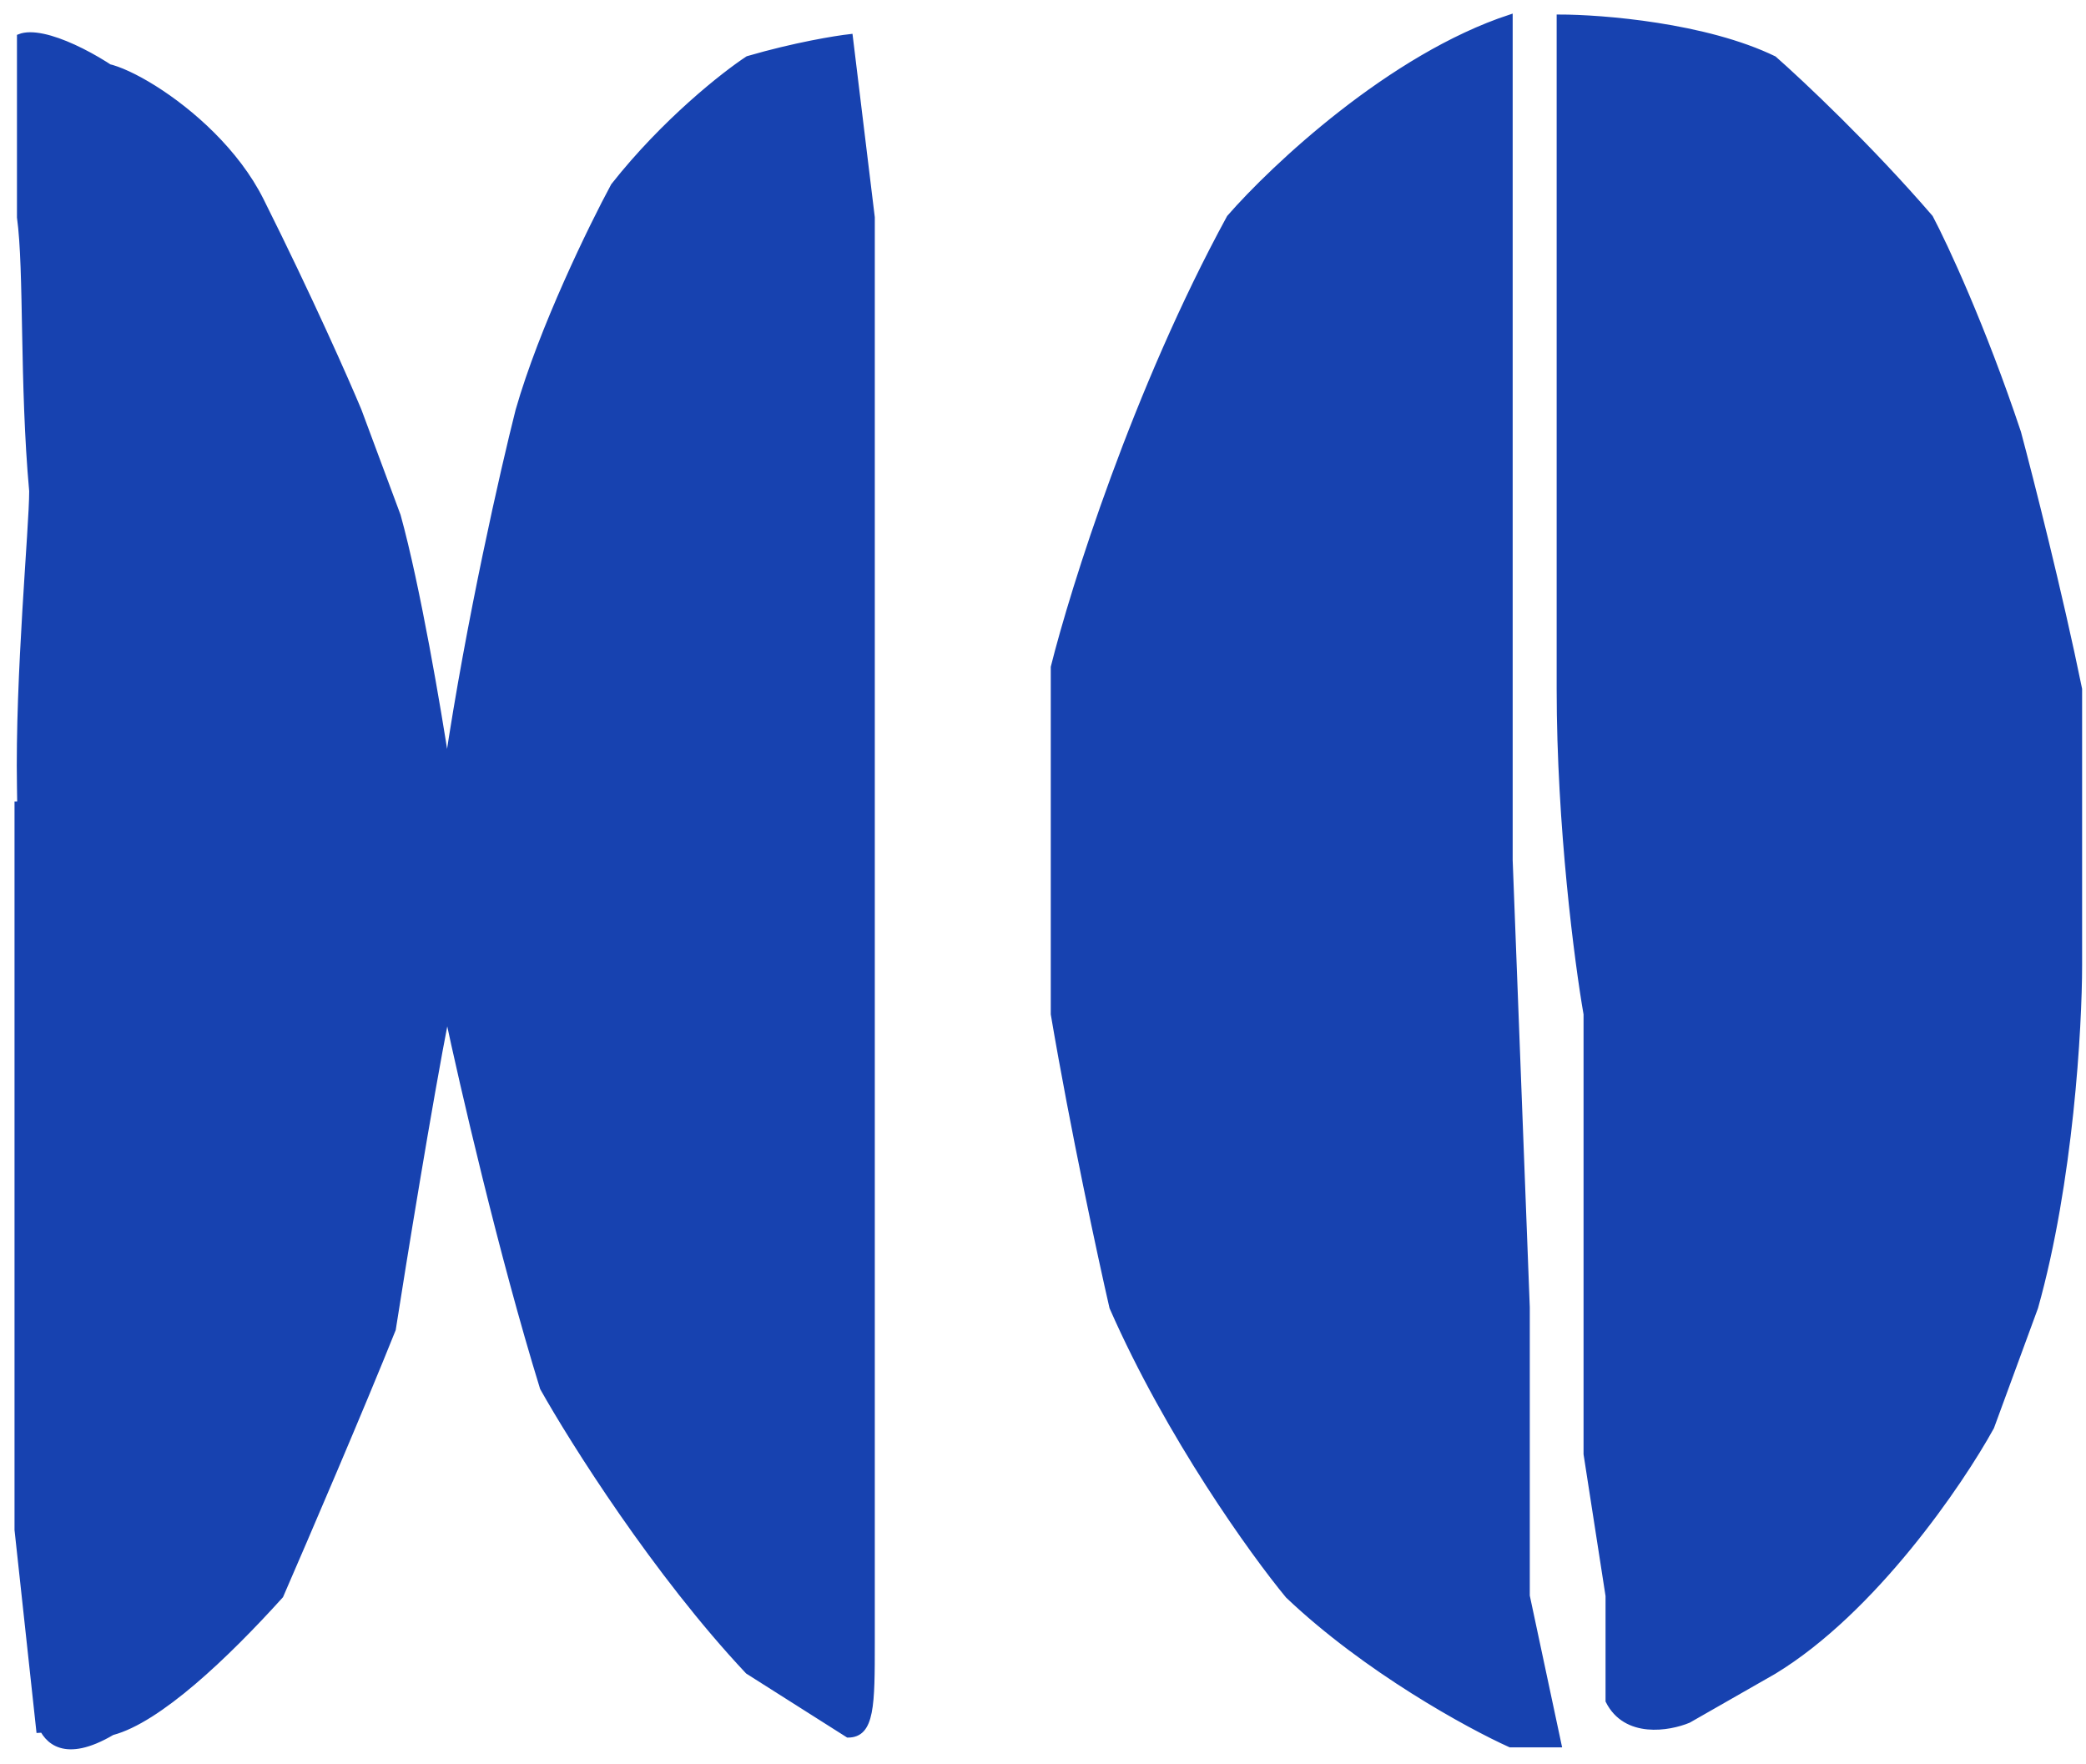
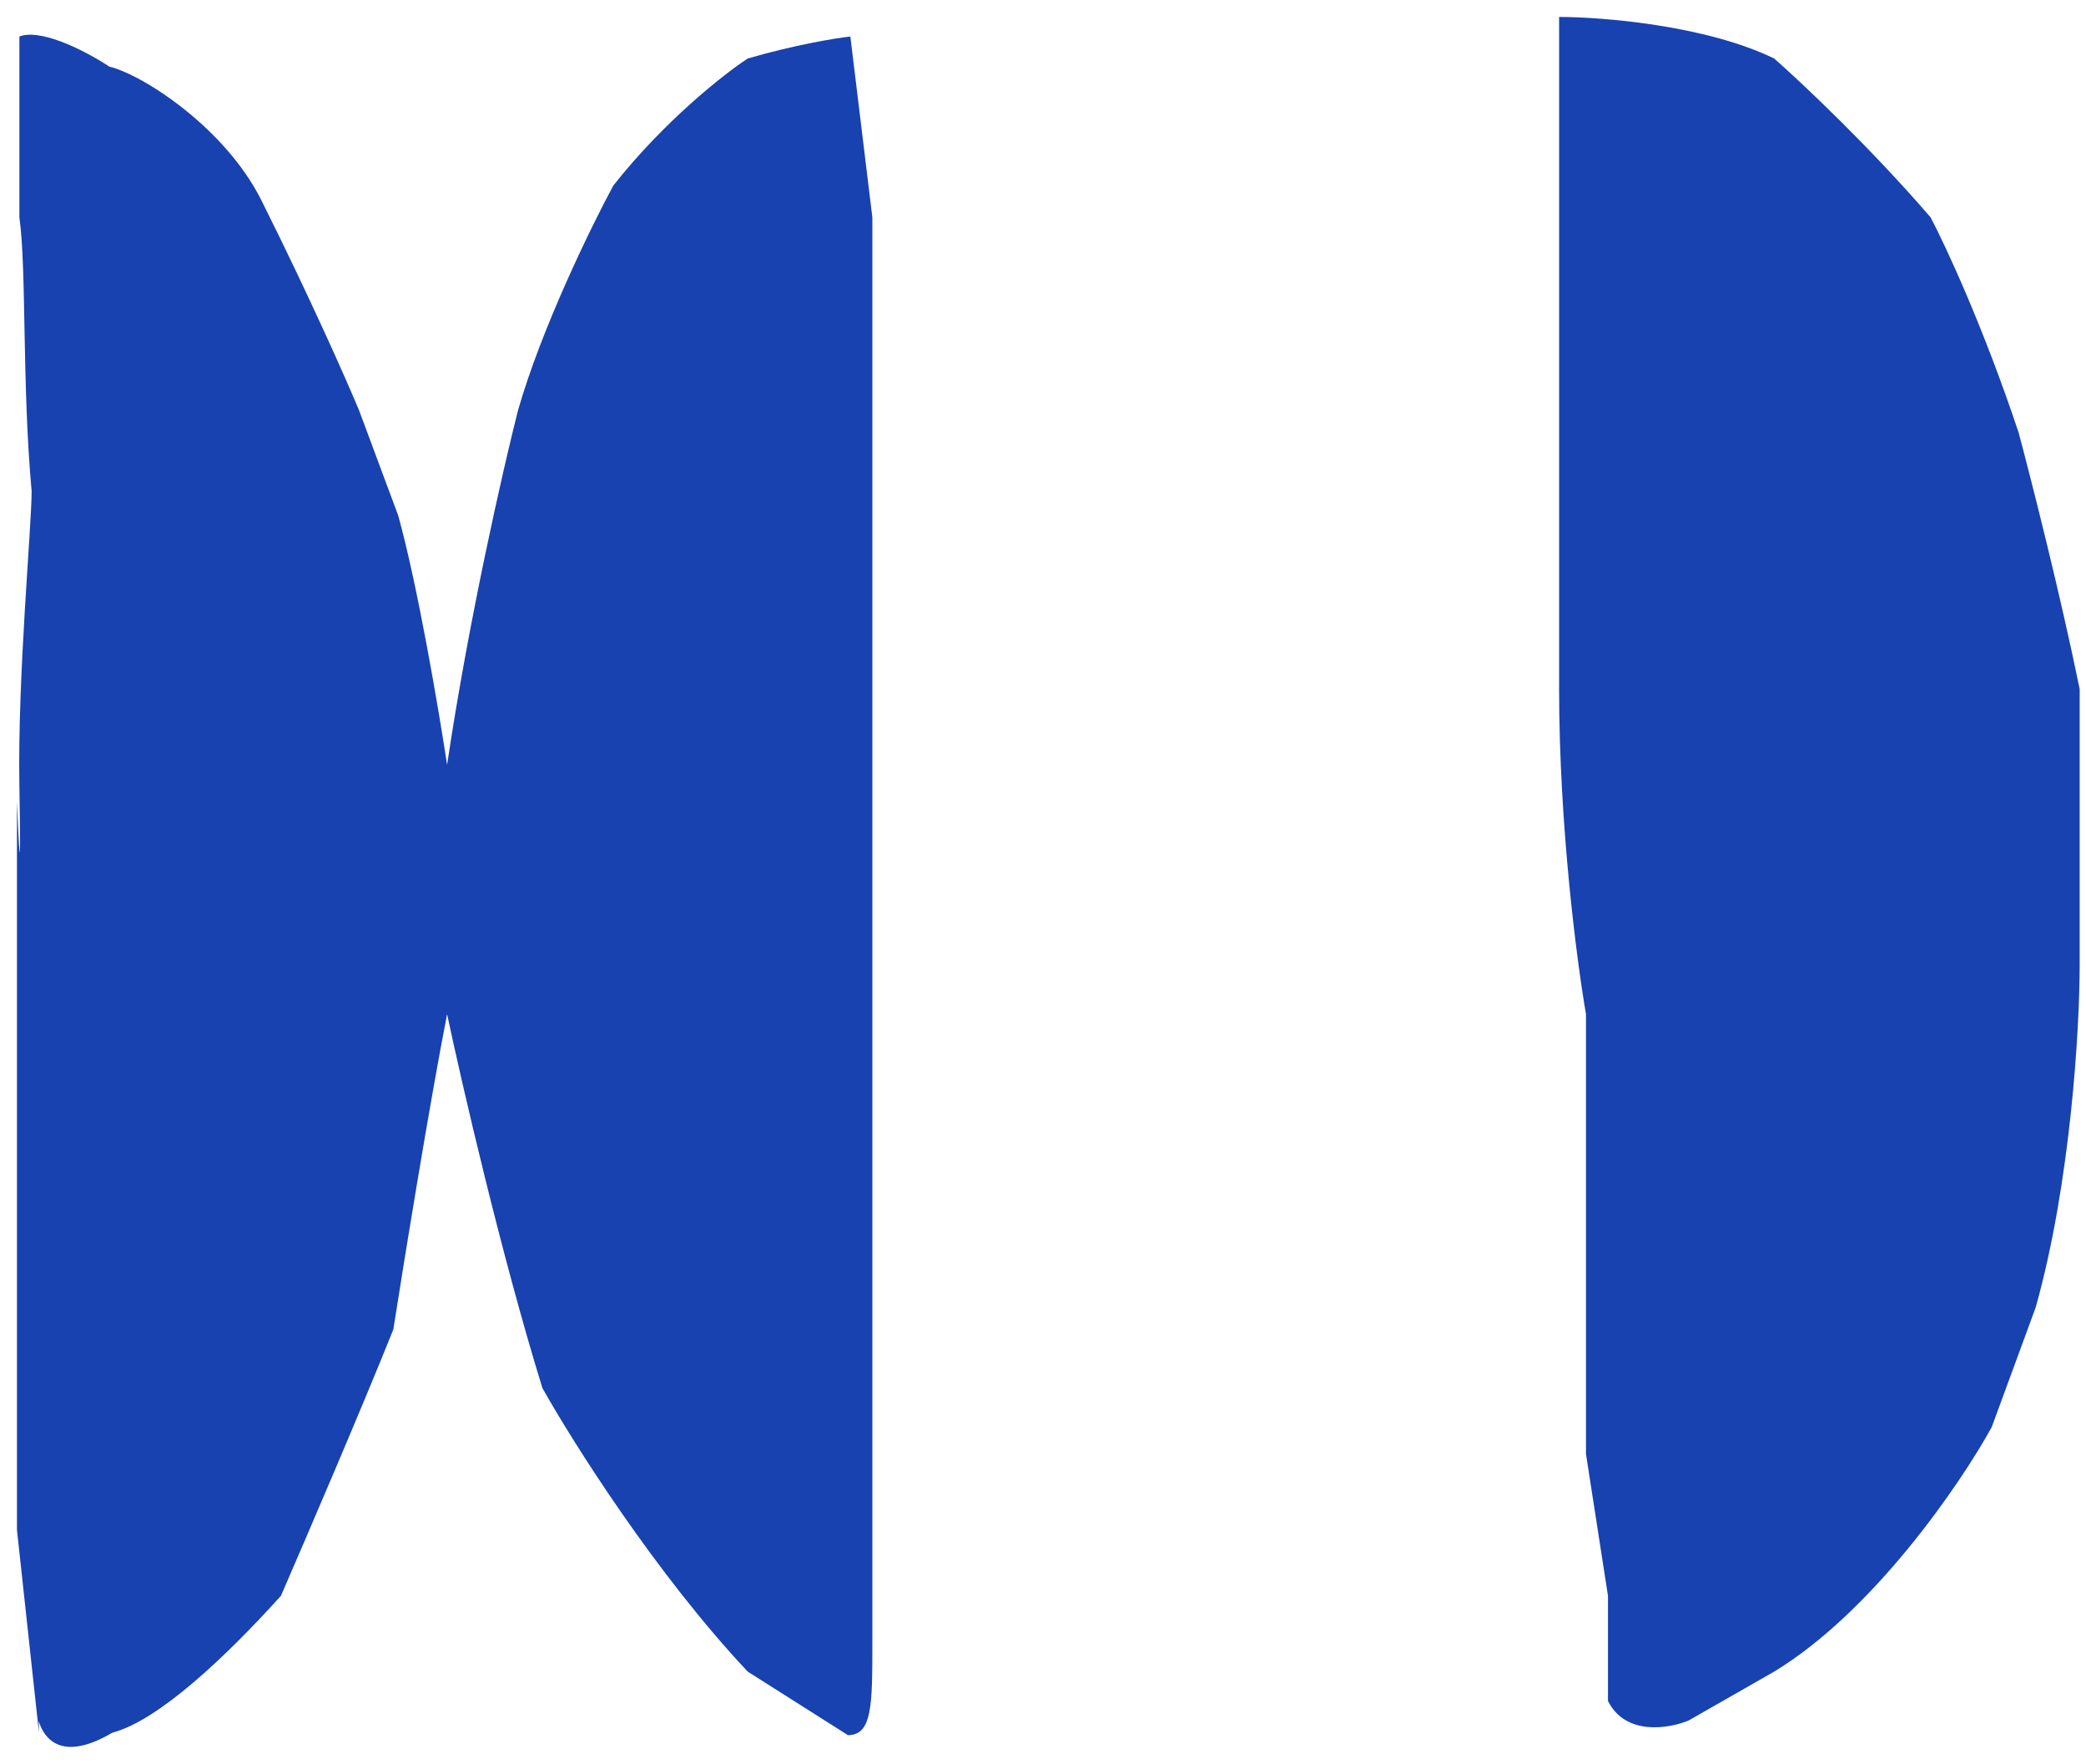
<svg xmlns="http://www.w3.org/2000/svg" width="123" height="104" viewBox="0 0 123 104" fill="none">
-   <path d="M89.05 50.717L90.059 77.089V88.474V94.094L91.932 102.884H89.05C86.6 101.78 80.548 98.475 75.936 94.094C73.871 91.596 68.904 84.698 65.56 77.089C64.888 74.159 63.255 66.598 62.102 59.796V39.333C63.255 34.721 66.944 22.962 72.478 12.817C75.072 9.839 82.018 3.306 89.05 1V14.258V29.533V50.717Z" fill="#1742B0" />
  <path d="M91.932 14.258V1C94.478 1 100.579 1.49 104.614 3.45C106.199 4.843 110.263 8.667 113.837 12.817C114.701 14.45 116.949 19.273 119.025 25.498C119.745 28.188 121.474 34.981 122.627 40.63V56.914C122.627 60.565 122.108 69.711 120.033 77.089L117.439 84.15C115.614 87.465 110.493 94.987 104.614 98.561L99.57 101.443C98.417 101.924 95.852 102.366 94.814 100.291V94.094L93.517 85.736V77.089V59.796C92.989 56.77 91.932 48.7 91.932 40.63V26.219V14.258Z" fill="#1742B0" />
  <path d="M26.363 45.097C27.631 36.566 29.677 27.612 30.542 24.201C31.926 19.359 34.865 13.345 36.162 10.944C39.16 7.139 42.695 4.363 44.088 3.45C46.855 2.643 49.276 2.249 50.141 2.153L51.438 12.817V23.193V35.586V50.717V64.408V78.386V86.888V96.832C51.438 100.521 51.438 102.308 49.997 102.308L44.088 98.561C38.67 92.797 33.761 85.015 31.983 81.845C29.562 74.005 27.228 63.879 26.363 59.796C25.326 65.099 23.817 74.399 23.193 78.386C21.348 82.998 18.005 90.779 16.564 94.094C13.336 97.668 9.358 101.443 6.62 102.164C3.627 103.929 2.595 102.506 2.286 101.486C2.293 101.674 2.297 101.898 2.297 102.164L1 90.203V67.722V57.923V47.259C1.096 49.709 1.259 52.965 1.144 46.394C1.029 39.823 1.865 31.119 1.865 28.957C1.288 22.616 1.576 15.939 1.144 12.817V5.611V2.153C2.275 1.701 4.647 2.756 6.451 3.928C8.467 4.428 13.285 7.556 15.411 11.808C18.293 17.572 20.455 22.472 21.175 24.201L23.481 30.398C24.634 34.548 25.883 41.927 26.363 45.097Z" fill="#1742B0" />
-   <path d="M90.059 77.089L89.05 50.717V29.533V14.258V1C82.018 3.306 75.072 9.839 72.478 12.817C66.944 22.962 63.255 34.721 62.102 39.333C62.102 47.403 62.102 56.337 62.102 59.796C63.255 66.598 64.888 74.159 65.56 77.089C68.904 84.698 73.871 91.596 75.936 94.094C80.548 98.475 86.6 101.78 89.05 102.884C89.857 102.884 91.308 102.884 91.932 102.884L90.059 94.094V88.474V77.089ZM91.932 1V14.258V26.219V40.63C91.932 48.7 92.989 56.77 93.517 59.796C93.517 66.022 93.517 73.919 93.517 77.089V85.736L94.814 94.094V100.291C95.852 102.366 98.417 101.924 99.57 101.443L104.614 98.561C110.493 94.987 115.614 87.465 117.439 84.15L120.033 77.089C122.108 69.711 122.627 60.565 122.627 56.914C122.627 48.152 122.627 42.407 122.627 40.63C121.474 34.981 119.745 28.188 119.025 25.498C116.949 19.273 114.701 14.45 113.837 12.817C110.263 8.667 106.199 4.843 104.614 3.45C100.579 1.49 94.478 1 91.932 1ZM26.363 45.097C27.631 36.566 29.677 27.612 30.542 24.201C31.926 19.359 34.865 13.345 36.162 10.944C39.16 7.139 42.695 4.363 44.088 3.45C46.855 2.643 49.276 2.249 50.141 2.153L51.438 12.817V23.193V35.586V50.717C51.438 55.675 51.438 61.91 51.438 64.408C51.438 68.673 51.438 75.504 51.438 78.386V86.888V96.832C51.438 100.521 51.438 102.308 49.997 102.308L44.088 98.561C38.67 92.797 33.761 85.015 31.983 81.845C29.562 74.005 27.228 63.879 26.363 59.796C25.326 65.099 23.817 74.399 23.193 78.386C21.348 82.998 18.005 90.779 16.564 94.094C13.336 97.668 9.358 101.443 6.62 102.164C1 105.478 2.297 97.552 2.297 102.164L1 90.203C1 83.516 1 72.43 1 67.722V57.923V47.259C1.096 49.709 1.259 52.965 1.144 46.394C1.029 39.823 1.865 31.119 1.865 28.957C1.288 22.616 1.576 15.939 1.144 12.817V5.611V2.153C2.585 1.576 6.044 3.45 7.773 4.891L5.611 4.459C4.699 2.345 12.529 6.044 15.411 11.808C18.293 17.572 20.455 22.472 21.175 24.201L23.481 30.398C24.634 34.548 25.883 41.927 26.363 45.097Z" stroke="#1742B0" stroke-width="0.288" />
</svg>